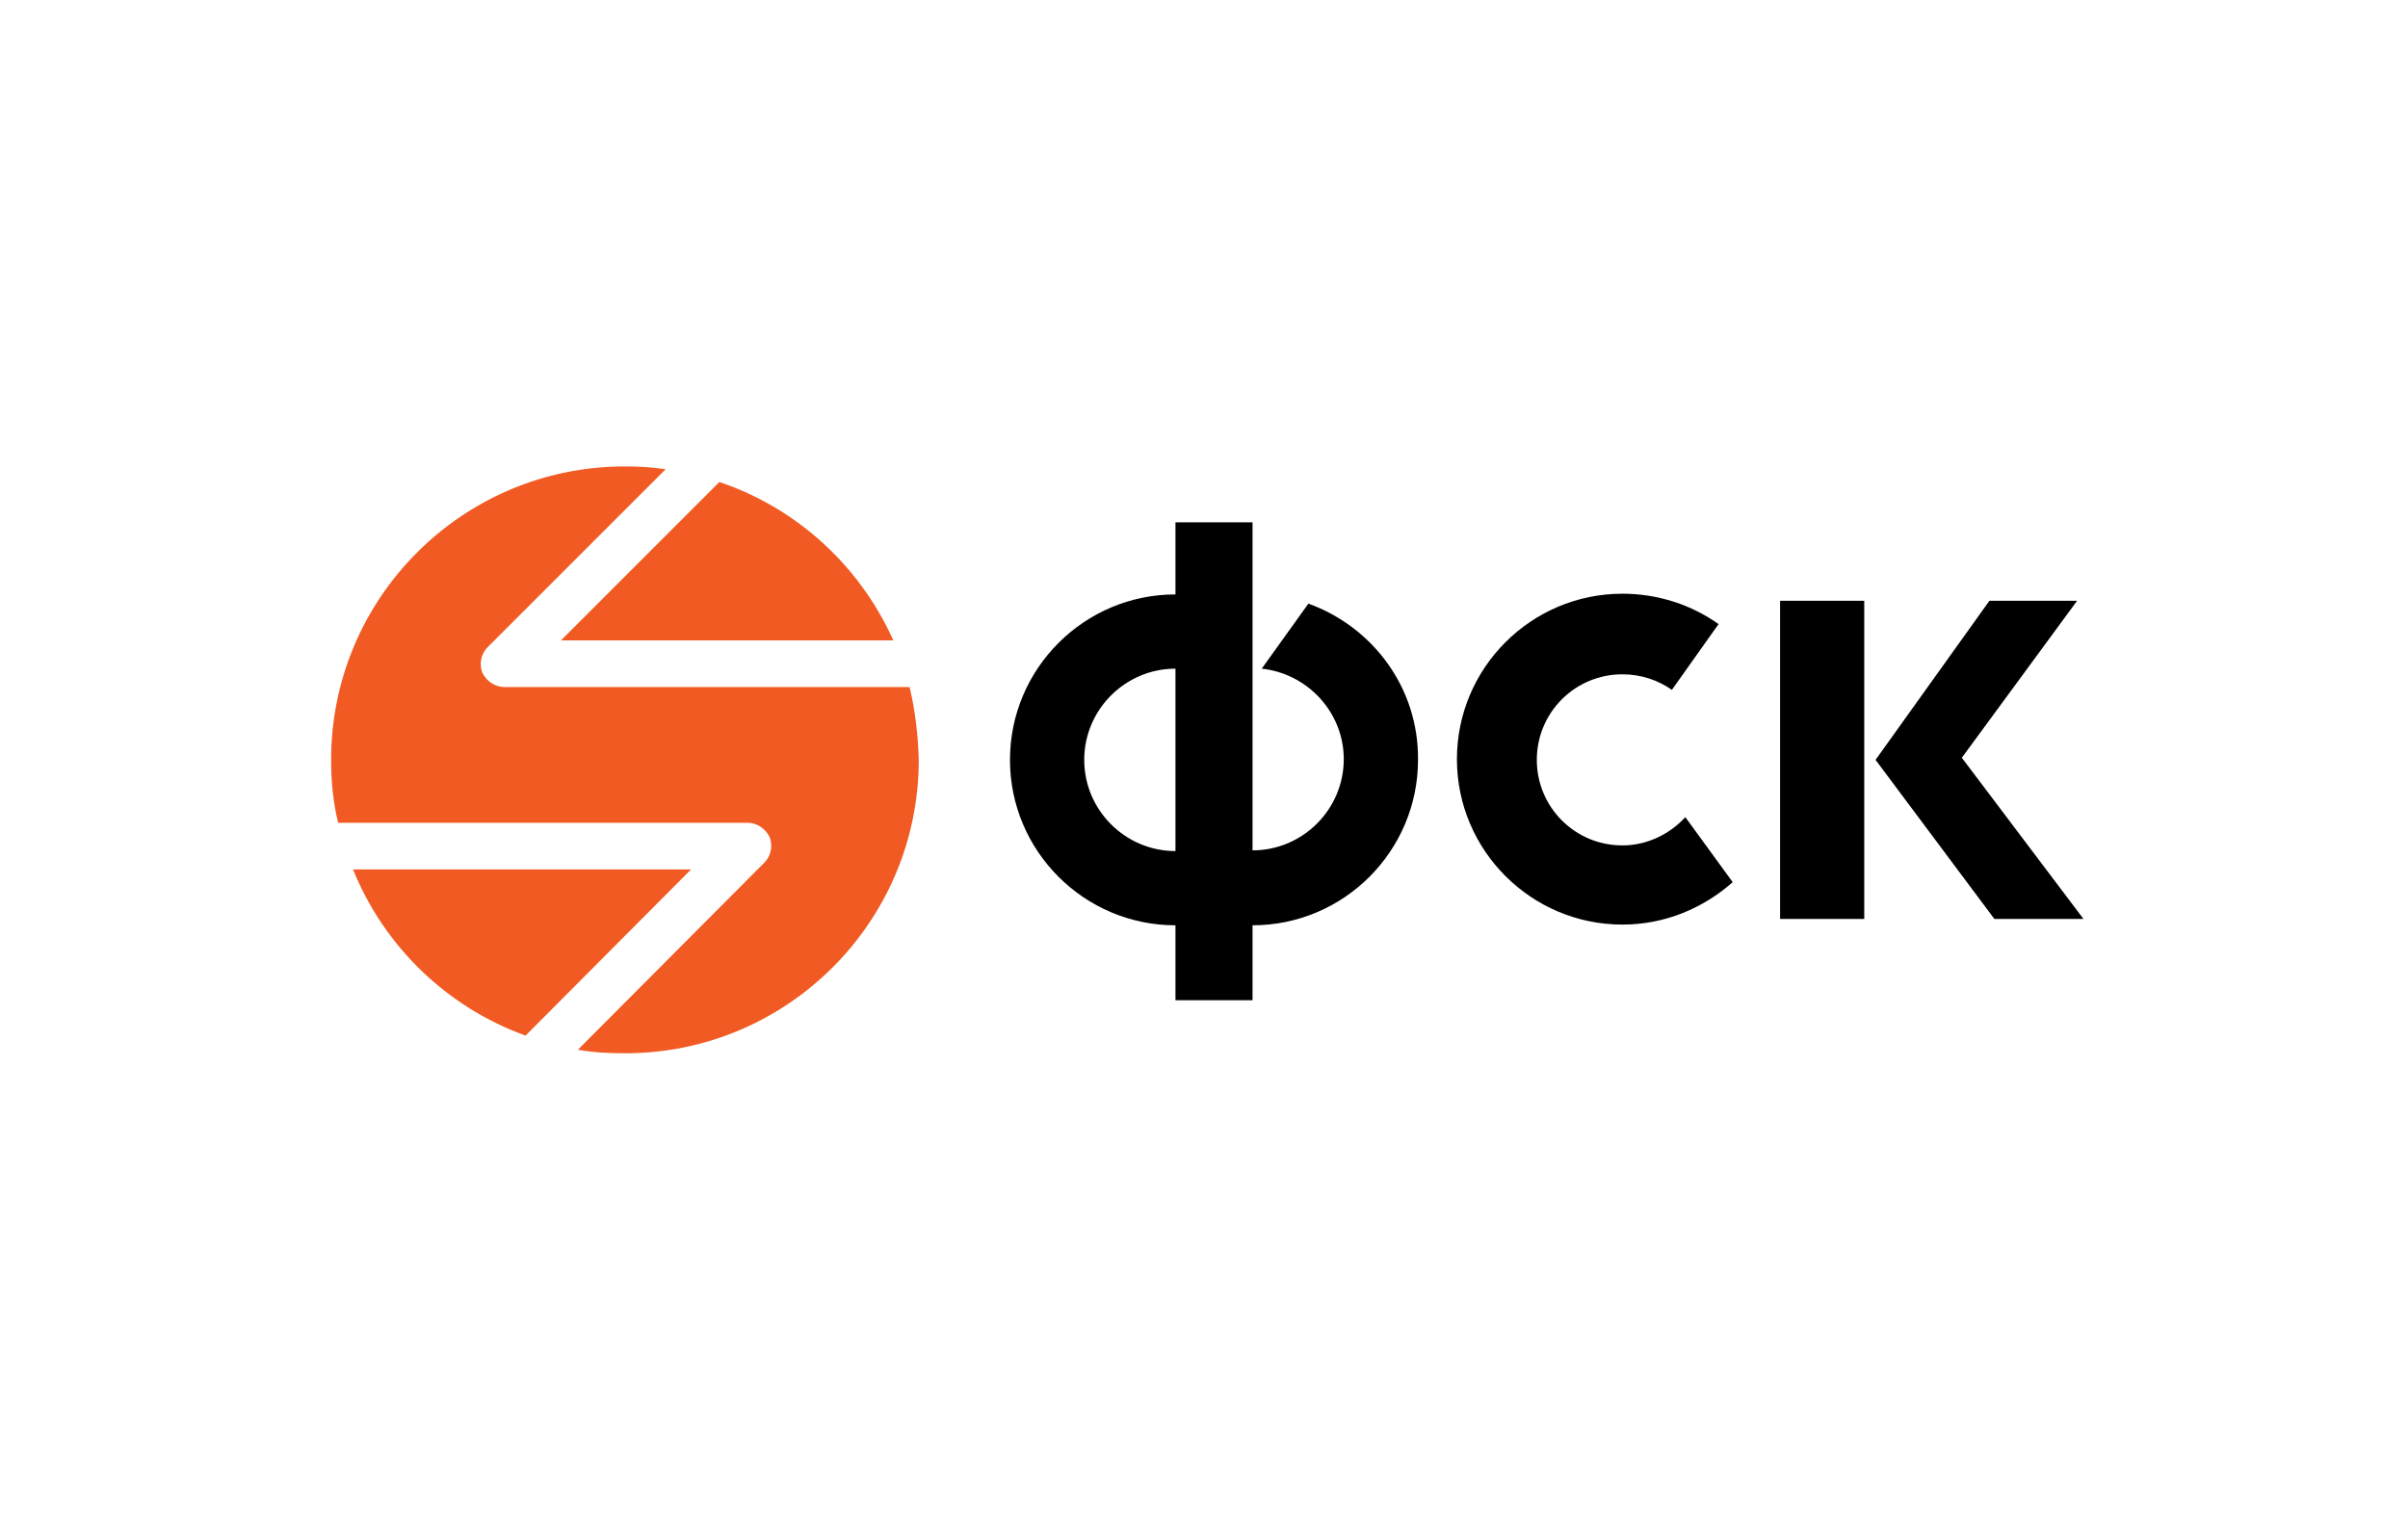
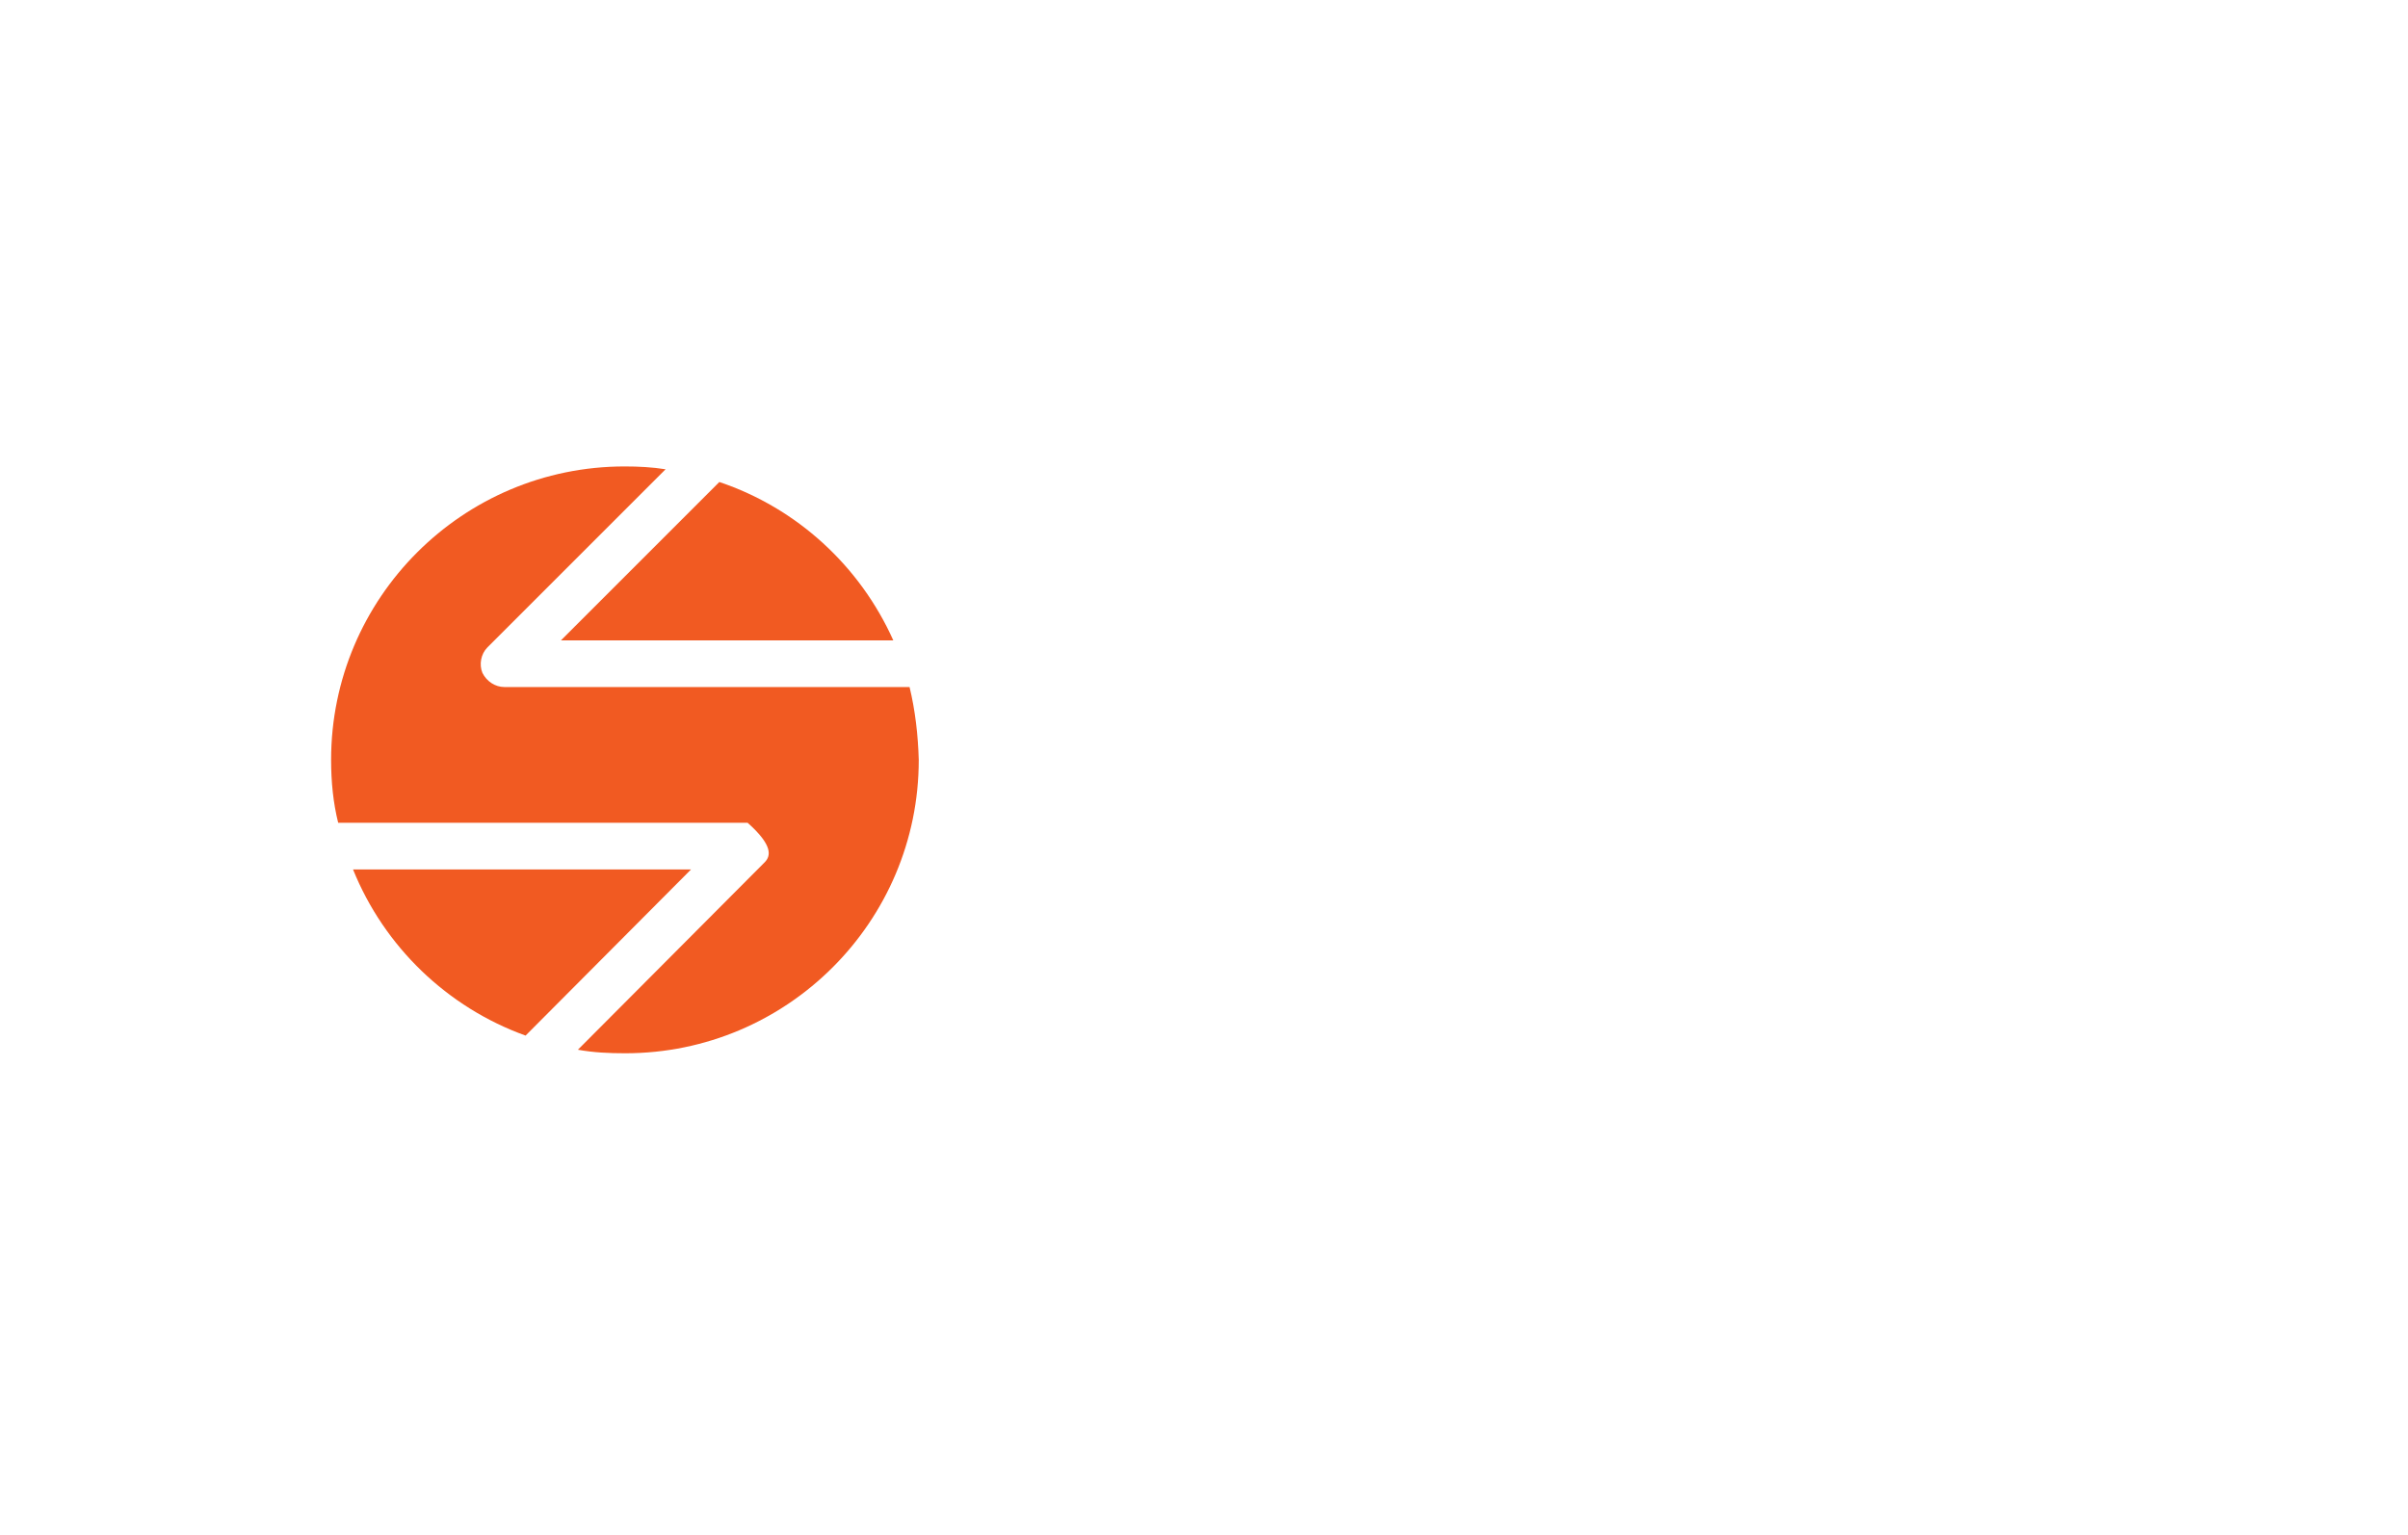
<svg xmlns="http://www.w3.org/2000/svg" width="160" height="102" viewBox="0 0 160 102" fill="none">
-   <path d="M111.982 54.306C110.948 55.434 109.445 56.186 107.8 56.186C104.652 56.186 102.114 53.648 102.114 50.5C102.114 47.352 104.652 44.815 107.8 44.815C109.022 44.815 110.149 45.191 111.089 45.848L114.19 41.478C112.405 40.21 110.196 39.458 107.8 39.458C101.739 39.458 96.805 44.392 96.805 50.453C96.805 56.515 101.739 61.448 107.8 61.448C110.619 61.448 113.157 60.368 115.13 58.629L111.982 54.306Z" fill="black" />
-   <path d="M86.937 40.116L83.836 44.439C86.89 44.768 89.287 47.352 89.287 50.453C89.287 53.789 86.561 56.515 83.225 56.515V44.439V39.505V34.712H78.104V39.505C72.042 39.505 67.108 44.439 67.108 50.5C67.108 56.562 72.042 61.495 78.104 61.495V66.476H83.225V61.495C89.287 61.495 94.22 56.562 94.22 50.5C94.267 45.707 91.213 41.666 86.937 40.116ZM72.042 50.5C72.042 47.164 74.767 44.439 78.104 44.439V56.562C74.767 56.562 72.042 53.836 72.042 50.5Z" fill="black" />
-   <path d="M123.87 61.072H118.278V39.928H123.87V61.072ZM124.622 50.5L132.187 39.928H138.013L130.354 50.359L138.436 61.072H132.516L124.622 50.5Z" fill="black" />
  <path d="M37.271 42.559H59.355C57.147 37.625 52.965 33.772 47.796 32.034L37.271 42.559Z" fill="#F15A22" />
-   <path d="M60.436 45.66H33.512C32.901 45.66 32.337 45.284 32.055 44.721C31.82 44.157 31.961 43.452 32.384 43.029L44.225 31.188C43.333 31.047 42.44 31 41.5 31C30.74 31 22 39.74 22 50.5C22 51.957 22.141 53.366 22.47 54.682H49.676C50.287 54.682 50.851 55.058 51.133 55.622C51.367 56.185 51.227 56.89 50.804 57.313L38.399 69.765C39.432 69.953 40.466 70 41.547 70C52.307 70 61.047 61.26 61.047 50.5C61 48.855 60.812 47.211 60.436 45.66Z" fill="#F15A22" />
+   <path d="M60.436 45.66H33.512C32.901 45.66 32.337 45.284 32.055 44.721C31.82 44.157 31.961 43.452 32.384 43.029L44.225 31.188C43.333 31.047 42.44 31 41.5 31C30.74 31 22 39.74 22 50.5C22 51.957 22.141 53.366 22.47 54.682H49.676C51.367 56.185 51.227 56.89 50.804 57.313L38.399 69.765C39.432 69.953 40.466 70 41.547 70C52.307 70 61.047 61.26 61.047 50.5C61 48.855 60.812 47.211 60.436 45.66Z" fill="#F15A22" />
  <path d="M45.917 57.783H23.457C25.524 62.905 29.706 66.946 34.922 68.825L45.917 57.783Z" fill="#F15A22" />
</svg>